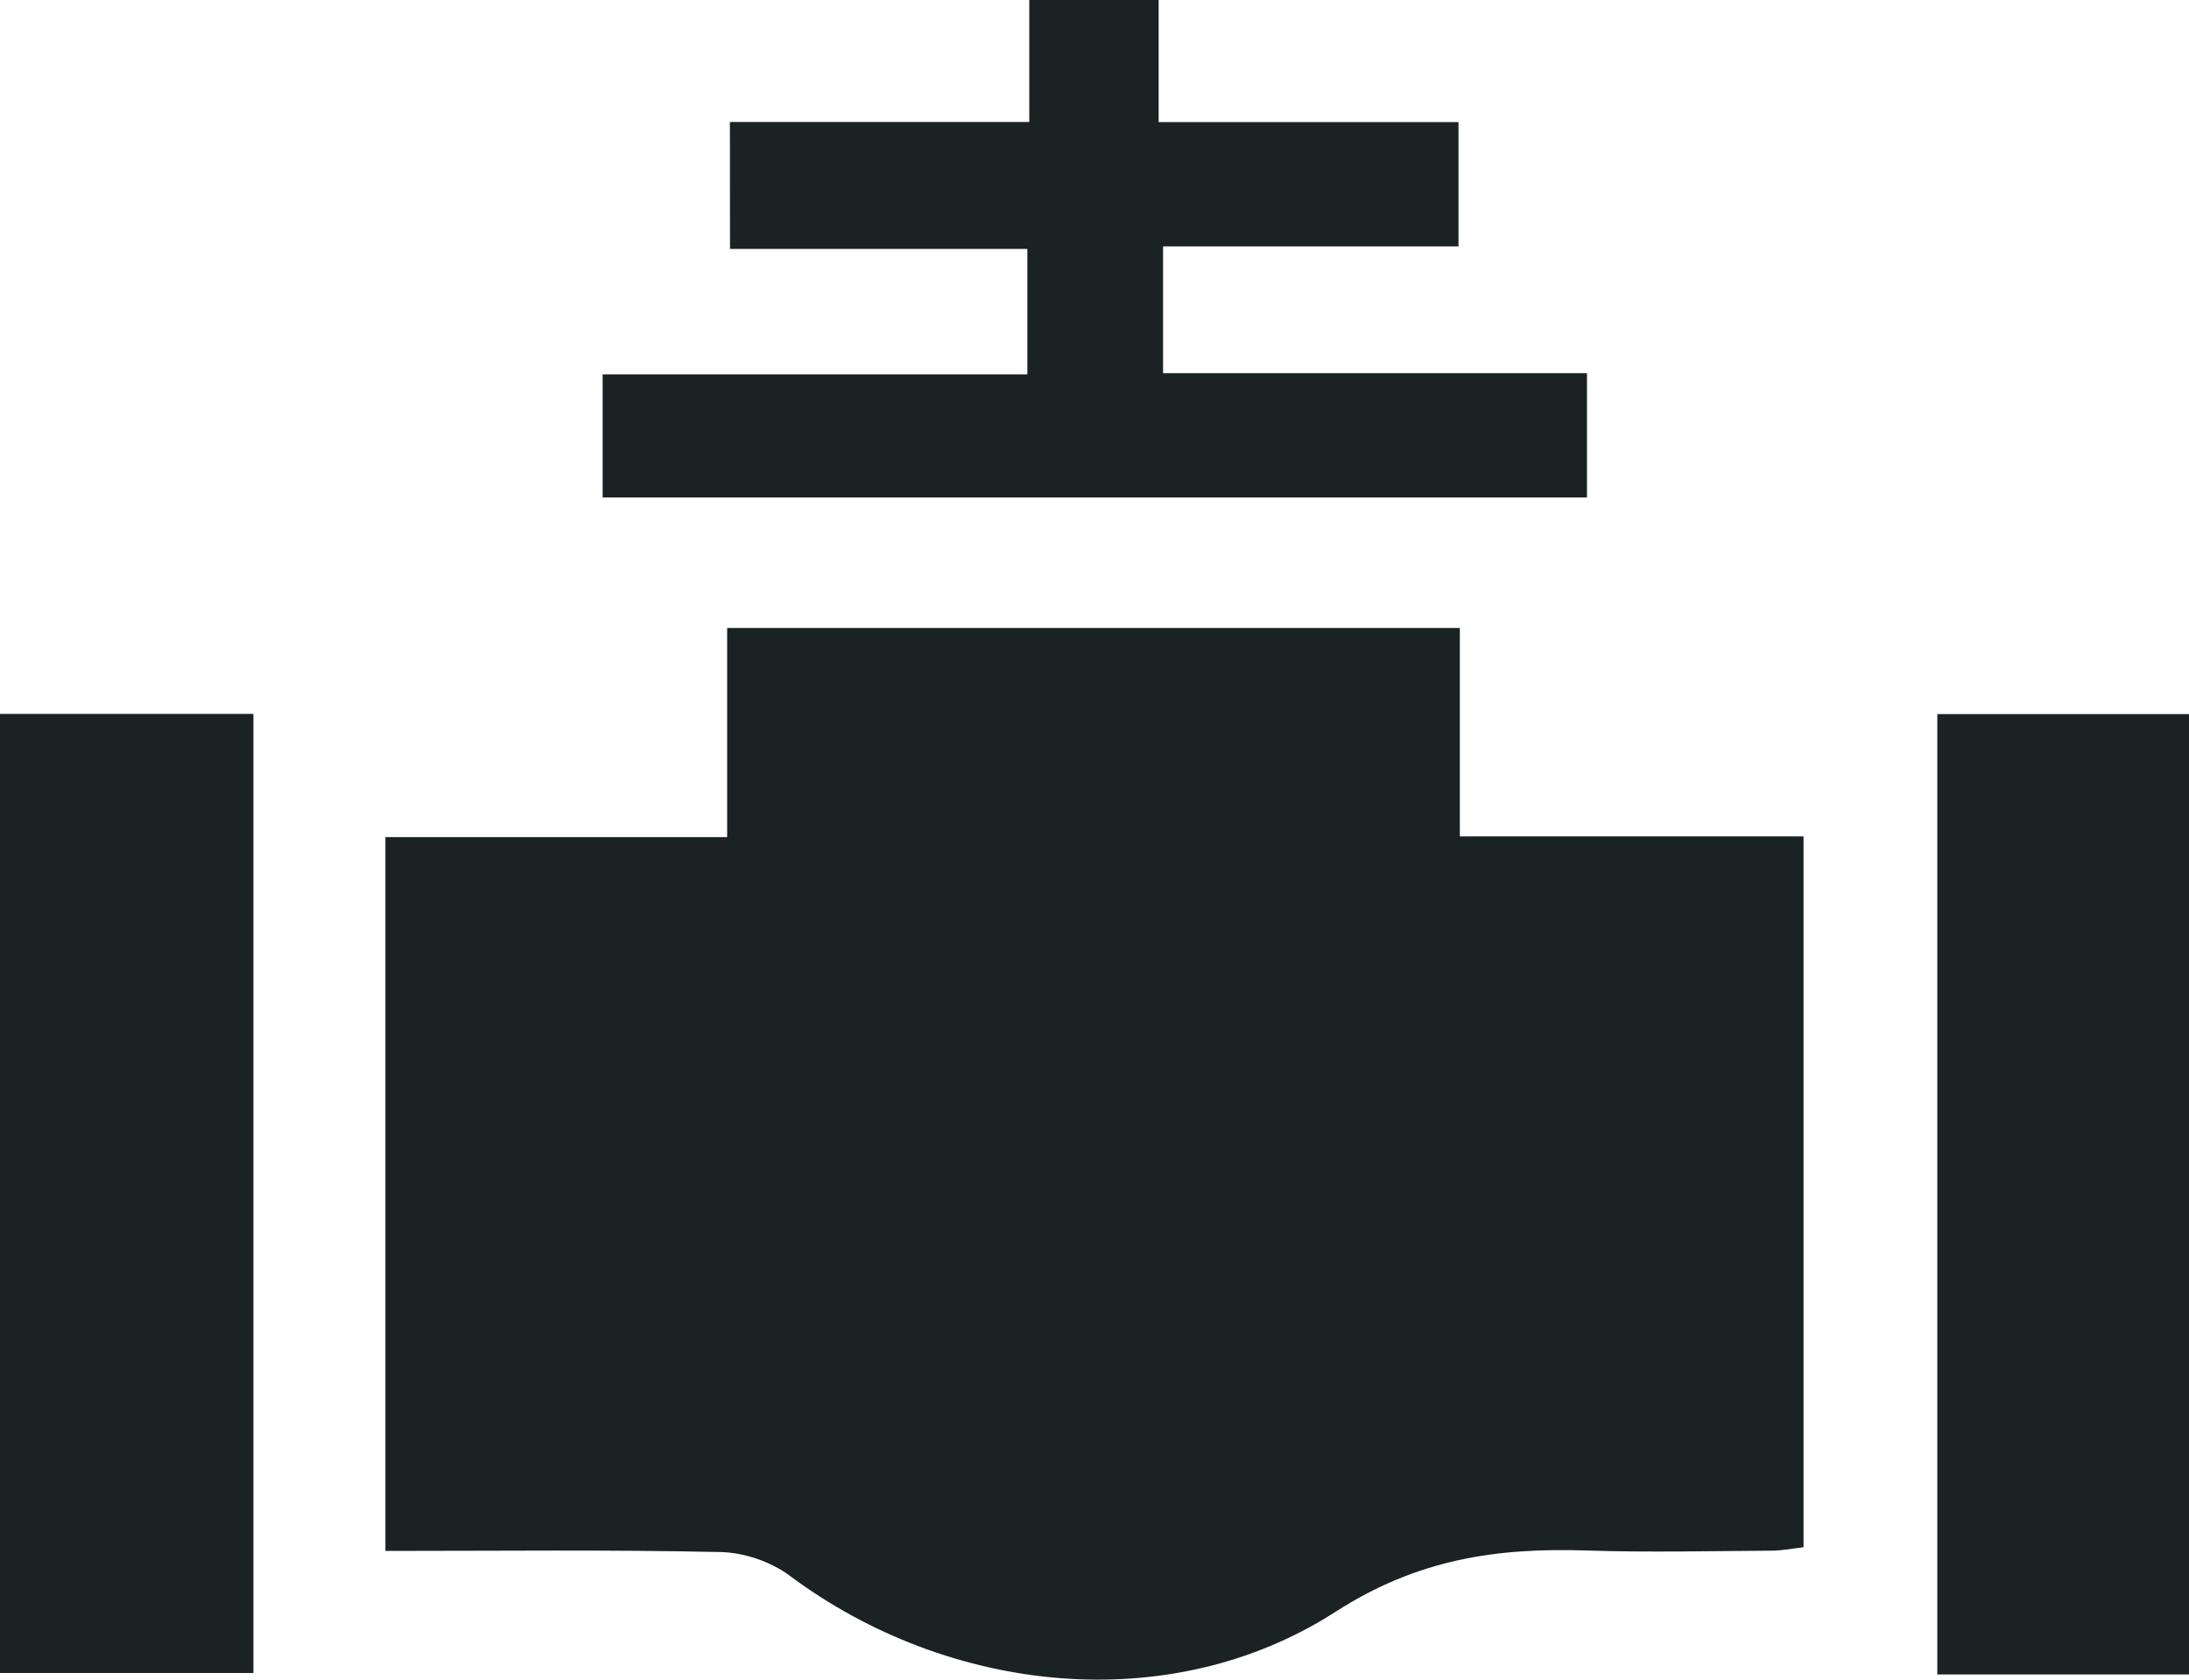
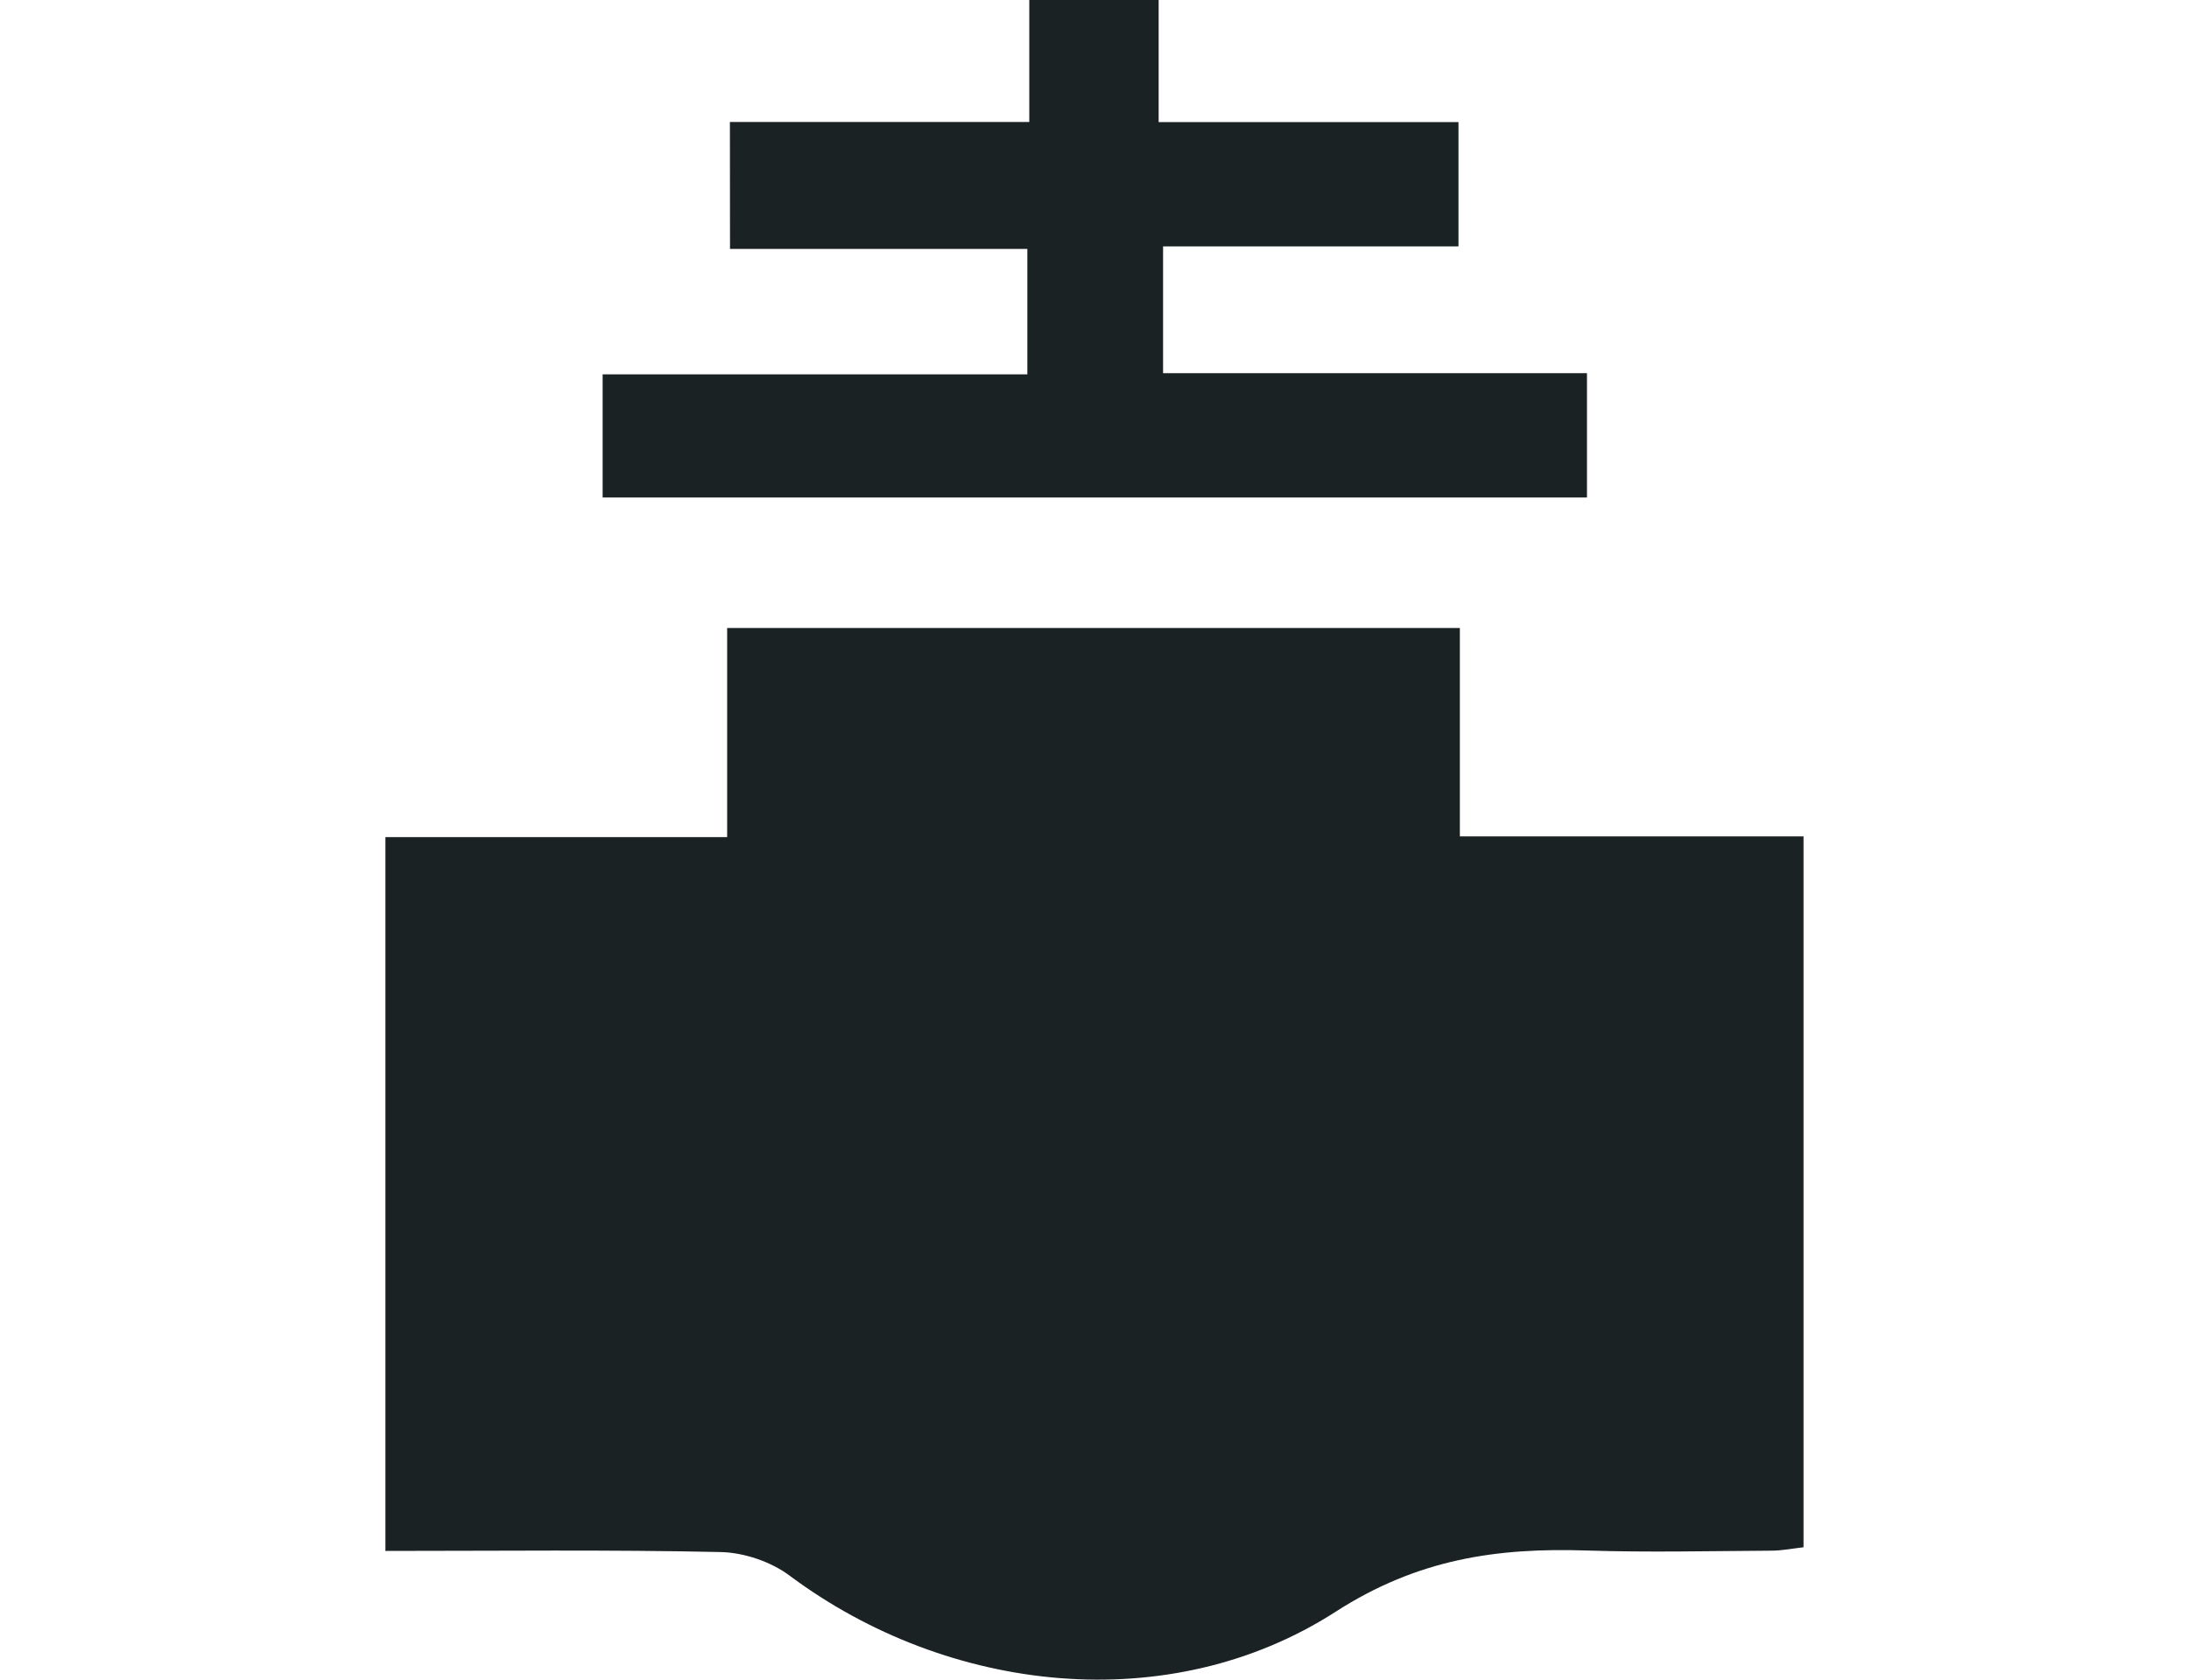
<svg xmlns="http://www.w3.org/2000/svg" width="43" height="33" viewBox="0 0 43 33" fill="none">
  <path d="M28.677 16.432C31.019 16.432 33.198 16.432 35.428 16.432C35.428 21.108 35.428 25.722 35.428 30.399C35.22 30.422 35.01 30.465 34.798 30.466C33.592 30.473 32.385 30.502 31.179 30.463C29.406 30.404 27.85 30.627 26.233 31.668C22.979 33.761 18.632 33.285 15.509 30.955C15.145 30.683 14.614 30.502 14.155 30.493C11.976 30.445 9.795 30.471 7.571 30.471C7.571 25.768 7.571 21.153 7.571 16.447C9.785 16.447 11.984 16.447 14.284 16.447C14.284 15.034 14.284 13.709 14.284 12.338C19.117 12.338 23.846 12.338 28.677 12.338C28.677 13.666 28.677 14.993 28.677 16.432Z" fill="#1B2223" />
  <path d="M14.338 2.396C16.324 2.396 18.223 2.396 20.219 2.396C20.219 1.564 20.219 0.811 20.219 0C21.087 0 21.857 0 22.76 0C22.76 0.778 22.76 1.551 22.76 2.399C24.787 2.399 26.685 2.399 28.65 2.399C28.65 3.226 28.65 3.979 28.65 4.841C26.755 4.841 24.837 4.841 22.847 4.841C22.847 5.716 22.847 6.485 22.847 7.332C25.624 7.332 28.364 7.332 31.174 7.332C31.174 8.179 31.174 8.95 31.174 9.774C24.738 9.774 18.326 9.774 11.838 9.774C11.838 9.004 11.838 8.233 11.838 7.355C14.608 7.355 17.368 7.355 20.181 7.355C20.181 6.498 20.181 5.747 20.181 4.89C18.227 4.89 16.307 4.89 14.34 4.89C14.338 4.035 14.338 3.284 14.338 2.396Z" fill="#1B2223" />
-   <path d="M4.978 14.026C4.978 20.317 4.978 26.558 4.978 32.869C3.324 32.869 1.689 32.869 0 32.869C0 26.615 0 20.352 0 14.026C1.62 14.026 3.257 14.026 4.978 14.026Z" fill="#1B2223" />
-   <path d="M43 32.898C41.348 32.898 39.732 32.898 38.056 32.898C38.056 26.622 38.056 20.358 38.056 14.03C39.668 14.03 41.304 14.03 43 14.03C43 20.293 43 26.576 43 32.898Z" fill="#1B2223" />
</svg>